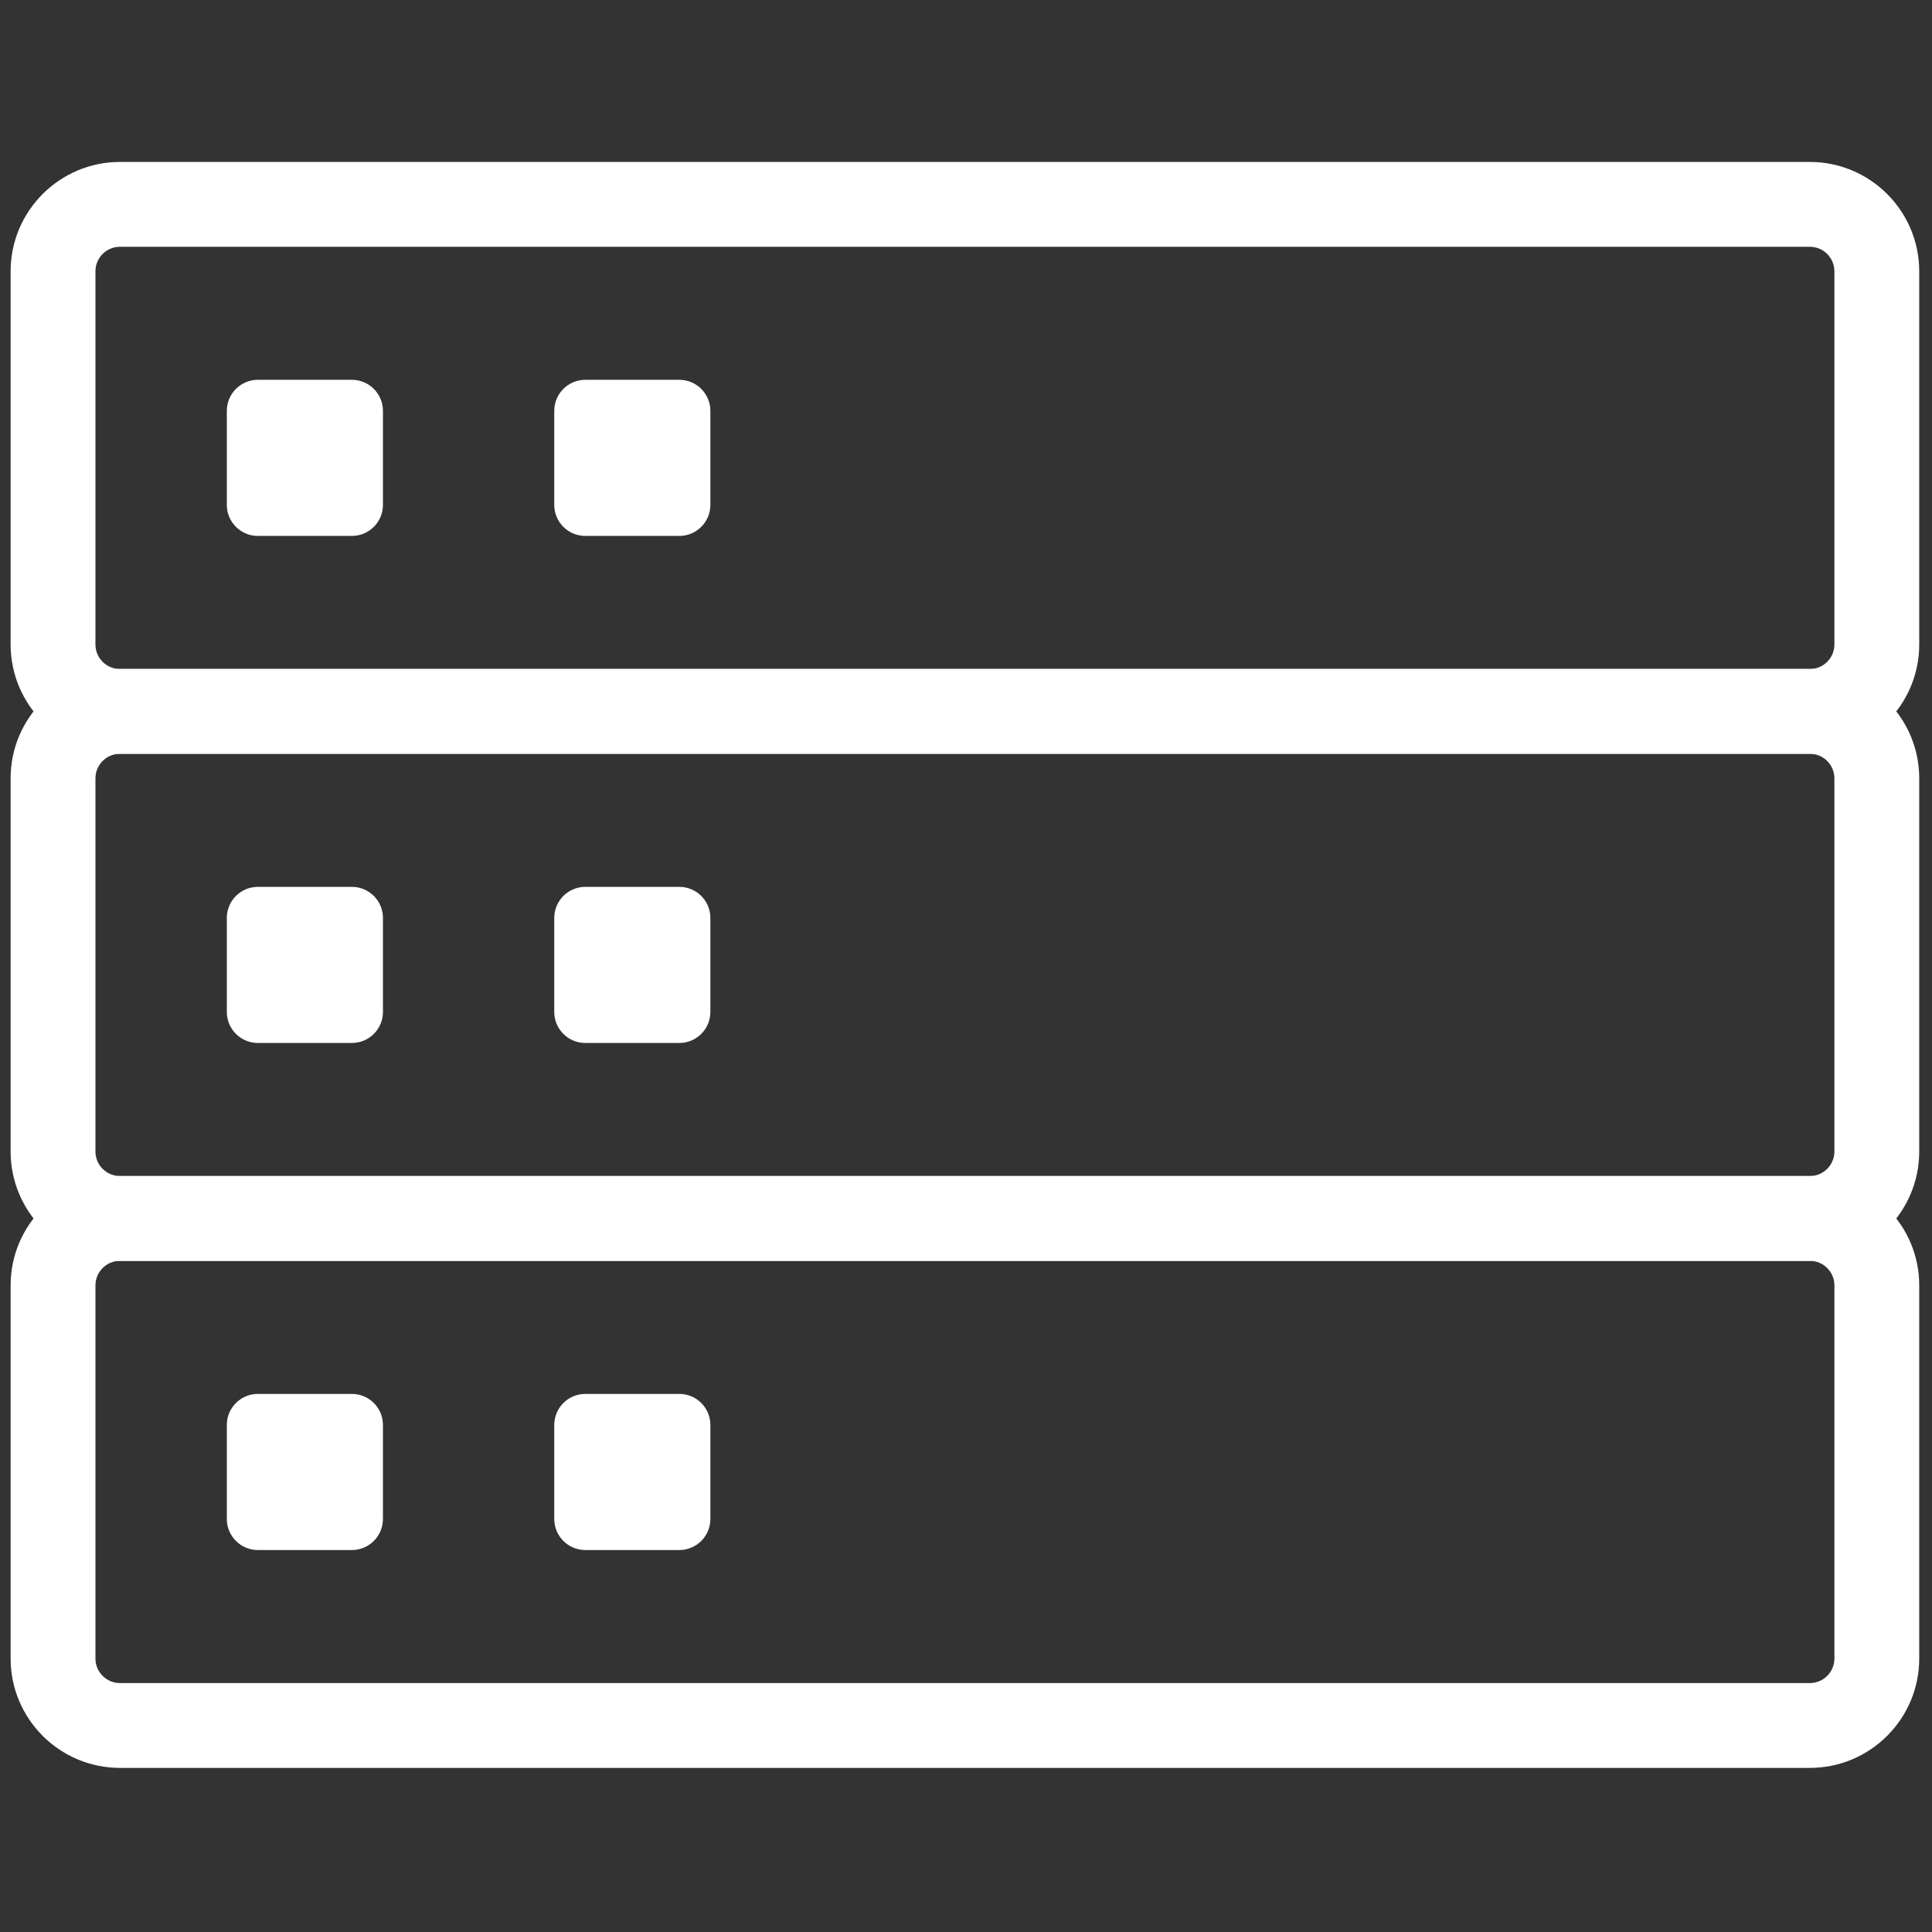
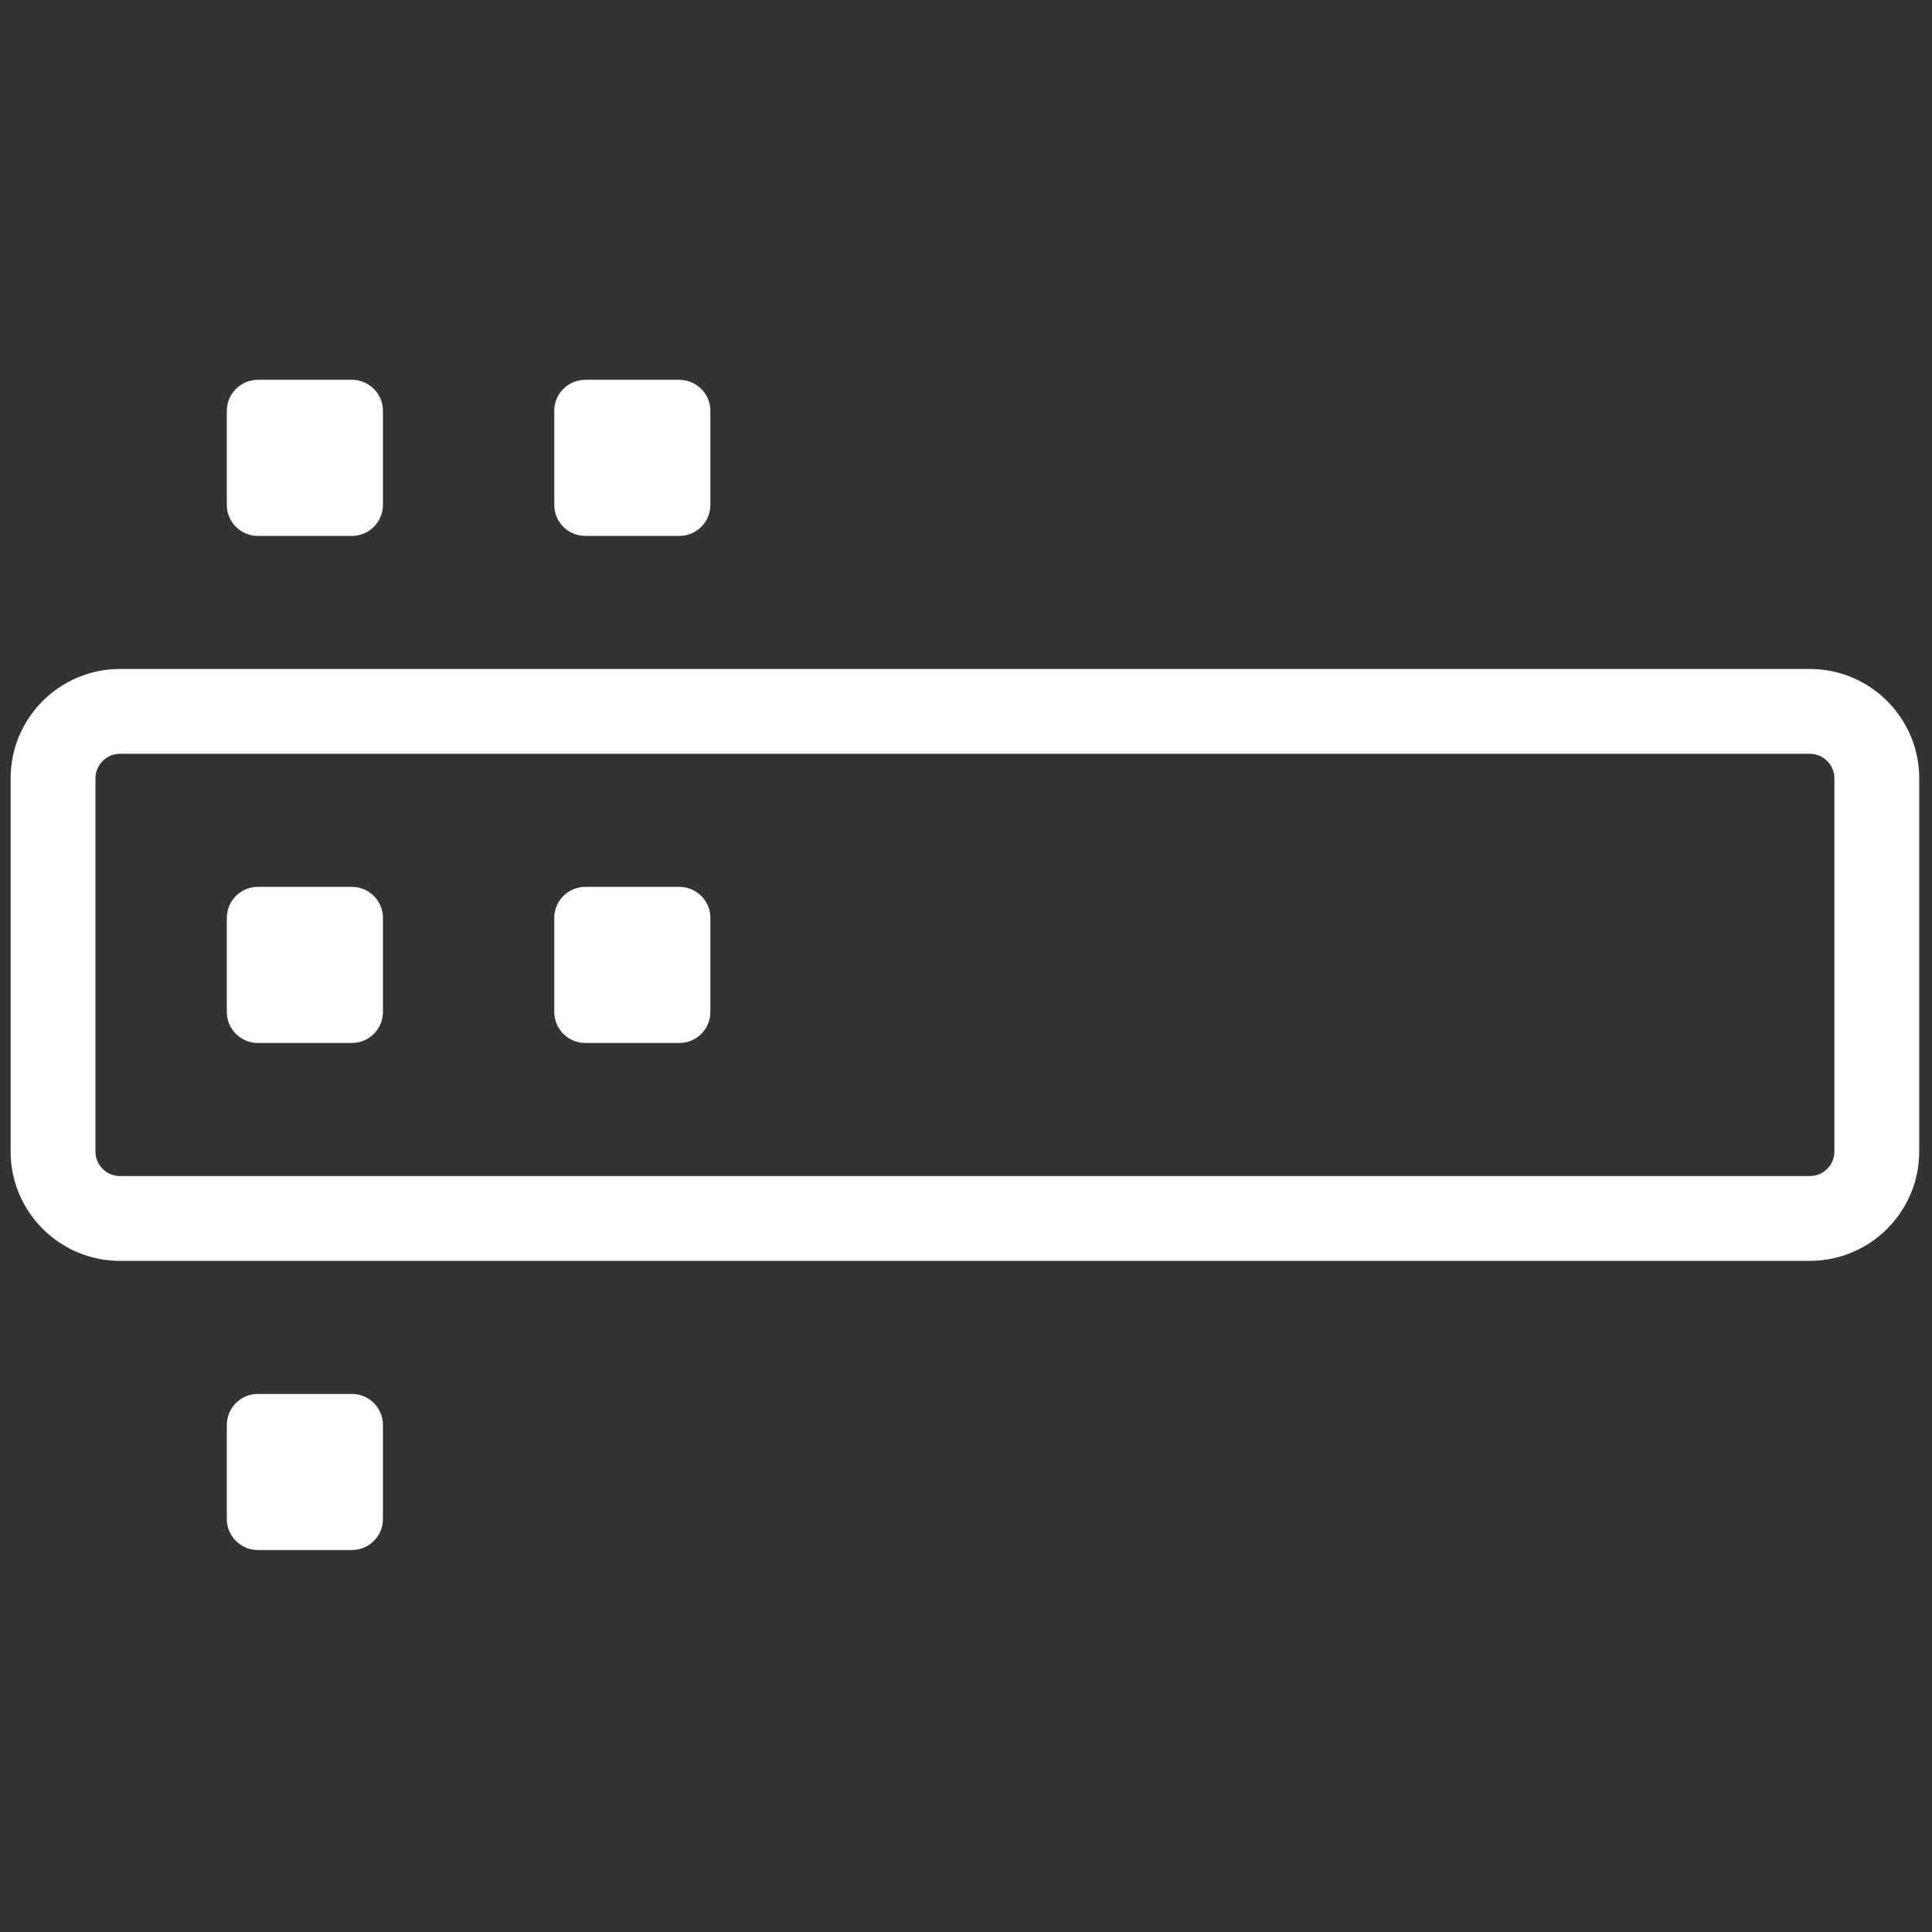
<svg xmlns="http://www.w3.org/2000/svg" version="1.1" width="256" height="256" viewBox="0 0 256 256" xml:space="preserve">
  <rect x="0" y="0" width="256" height="256" fill="#333333" stroke="none" />
  <g style="stroke: none; stroke-width: 0; stroke-dasharray: none; stroke-linecap: butt; stroke-linejoin: miter; stroke-miterlimit: 10; fill: none; fill-rule: nonzero; opacity: 1;" transform="translate(1.407 1.407) scale(2.81 2.81)">
-     <path d="M 84.844 35.045 H 5.156 C 2.313 35.045 0 32.732 0 29.889 V 12.292 c 0 -2.843 2.313 -5.156 5.156 -5.156 h 79.688 c 2.843 0 5.156 2.313 5.156 5.156 v 17.598 C 90 32.732 87.687 35.045 84.844 35.045 z M 5.156 11.136 C 4.519 11.136 4 11.654 4 12.292 v 17.598 c 0 0.638 0.519 1.156 1.156 1.156 h 79.688 c 0.638 0 1.156 -0.519 1.156 -1.156 V 12.292 c 0 -0.637 -0.519 -1.156 -1.156 -1.156 H 5.156 z" style="stroke: none; stroke-width: 1; stroke-dasharray: none; stroke-linecap: butt; stroke-linejoin: miter; stroke-miterlimit: 10; fill: rgb(255,255,255); fill-rule: nonzero; opacity: 1;" transform=" matrix(1 0 0 1 0 0) " stroke-linecap="round" />
    <path d="M 16.092 24.771 H 11.66 c -0.809 0 -1.465 -0.656 -1.465 -1.465 v -4.432 c 0 -0.809 0.656 -1.465 1.465 -1.465 h 4.432 c 0.809 0 1.465 0.656 1.465 1.465 v 4.432 C 17.557 24.115 16.901 24.771 16.092 24.771 z" style="stroke: none; stroke-width: 1; stroke-dasharray: none; stroke-linecap: butt; stroke-linejoin: miter; stroke-miterlimit: 10; fill: rgb(255,255,255); fill-rule: nonzero; opacity: 1;" transform=" matrix(1 0 0 1 0 0) " stroke-linecap="round" />
    <path d="M 31.532 24.771 h -4.432 c -0.809 0 -1.465 -0.656 -1.465 -1.465 v -4.432 c 0 -0.809 0.656 -1.465 1.465 -1.465 h 4.432 c 0.809 0 1.465 0.656 1.465 1.465 v 4.432 C 32.997 24.115 32.341 24.771 31.532 24.771 z" style="stroke: none; stroke-width: 1; stroke-dasharray: none; stroke-linecap: butt; stroke-linejoin: miter; stroke-miterlimit: 10; fill: rgb(255,255,255); fill-rule: nonzero; opacity: 1;" transform=" matrix(1 0 0 1 0 0) " stroke-linecap="round" />
    <path d="M 84.844 58.955 H 5.156 C 2.313 58.955 0 56.642 0 53.799 V 36.201 c 0 -2.843 2.313 -5.156 5.156 -5.156 h 79.688 c 2.843 0 5.156 2.313 5.156 5.156 v 17.598 C 90 56.642 87.687 58.955 84.844 58.955 z M 5.156 35.045 C 4.519 35.045 4 35.564 4 36.201 v 17.598 c 0 0.638 0.519 1.156 1.156 1.156 h 79.688 c 0.638 0 1.156 -0.519 1.156 -1.156 V 36.201 c 0 -0.637 -0.519 -1.156 -1.156 -1.156 H 5.156 z" style="stroke: none; stroke-width: 1; stroke-dasharray: none; stroke-linecap: butt; stroke-linejoin: miter; stroke-miterlimit: 10; fill: rgb(255,255,255); fill-rule: nonzero; opacity: 1;" transform=" matrix(1 0 0 1 0 0) " stroke-linecap="round" />
    <path d="M 16.092 48.681 H 11.66 c -0.809 0 -1.465 -0.656 -1.465 -1.465 v -4.432 c 0 -0.809 0.656 -1.465 1.465 -1.465 h 4.432 c 0.809 0 1.465 0.656 1.465 1.465 v 4.432 C 17.557 48.025 16.901 48.681 16.092 48.681 z" style="stroke: none; stroke-width: 1; stroke-dasharray: none; stroke-linecap: butt; stroke-linejoin: miter; stroke-miterlimit: 10; fill: rgb(255,255,255); fill-rule: nonzero; opacity: 1;" transform=" matrix(1 0 0 1 0 0) " stroke-linecap="round" />
    <path d="M 31.532 48.681 h -4.432 c -0.809 0 -1.465 -0.656 -1.465 -1.465 v -4.432 c 0 -0.809 0.656 -1.465 1.465 -1.465 h 4.432 c 0.809 0 1.465 0.656 1.465 1.465 v 4.432 C 32.997 48.025 32.341 48.681 31.532 48.681 z" style="stroke: none; stroke-width: 1; stroke-dasharray: none; stroke-linecap: butt; stroke-linejoin: miter; stroke-miterlimit: 10; fill: rgb(255,255,255); fill-rule: nonzero; opacity: 1;" transform=" matrix(1 0 0 1 0 0) " stroke-linecap="round" />
-     <path d="M 84.844 82.864 H 5.156 C 2.313 82.864 0 80.552 0 77.709 V 60.11 c 0 -2.843 2.313 -5.155 5.156 -5.155 h 79.688 c 2.843 0 5.156 2.313 5.156 5.155 v 17.599 C 90 80.552 87.687 82.864 84.844 82.864 z M 5.156 58.955 C 4.519 58.955 4 59.474 4 60.11 v 17.599 c 0 0.637 0.519 1.155 1.156 1.155 h 79.688 c 0.638 0 1.156 -0.519 1.156 -1.155 V 60.11 c 0 -0.637 -0.519 -1.155 -1.156 -1.155 H 5.156 z" style="stroke: none; stroke-width: 1; stroke-dasharray: none; stroke-linecap: butt; stroke-linejoin: miter; stroke-miterlimit: 10; fill: rgb(255,255,255); fill-rule: nonzero; opacity: 1;" transform=" matrix(1 0 0 1 0 0) " stroke-linecap="round" />
    <path d="M 16.092 72.591 H 11.66 c -0.809 0 -1.465 -0.656 -1.465 -1.465 v -4.432 c 0 -0.809 0.656 -1.465 1.465 -1.465 h 4.432 c 0.809 0 1.465 0.656 1.465 1.465 v 4.432 C 17.557 71.935 16.901 72.591 16.092 72.591 z" style="stroke: none; stroke-width: 1; stroke-dasharray: none; stroke-linecap: butt; stroke-linejoin: miter; stroke-miterlimit: 10; fill: rgb(255,255,255); fill-rule: nonzero; opacity: 1;" transform=" matrix(1 0 0 1 0 0) " stroke-linecap="round" />
-     <path d="M 31.532 72.591 h -4.432 c -0.809 0 -1.465 -0.656 -1.465 -1.465 v -4.432 c 0 -0.809 0.656 -1.465 1.465 -1.465 h 4.432 c 0.809 0 1.465 0.656 1.465 1.465 v 4.432 C 32.997 71.935 32.341 72.591 31.532 72.591 z" style="stroke: none; stroke-width: 1; stroke-dasharray: none; stroke-linecap: butt; stroke-linejoin: miter; stroke-miterlimit: 10; fill: rgb(255,255,255); fill-rule: nonzero; opacity: 1;" transform=" matrix(1 0 0 1 0 0) " stroke-linecap="round" />
  </g>
</svg>